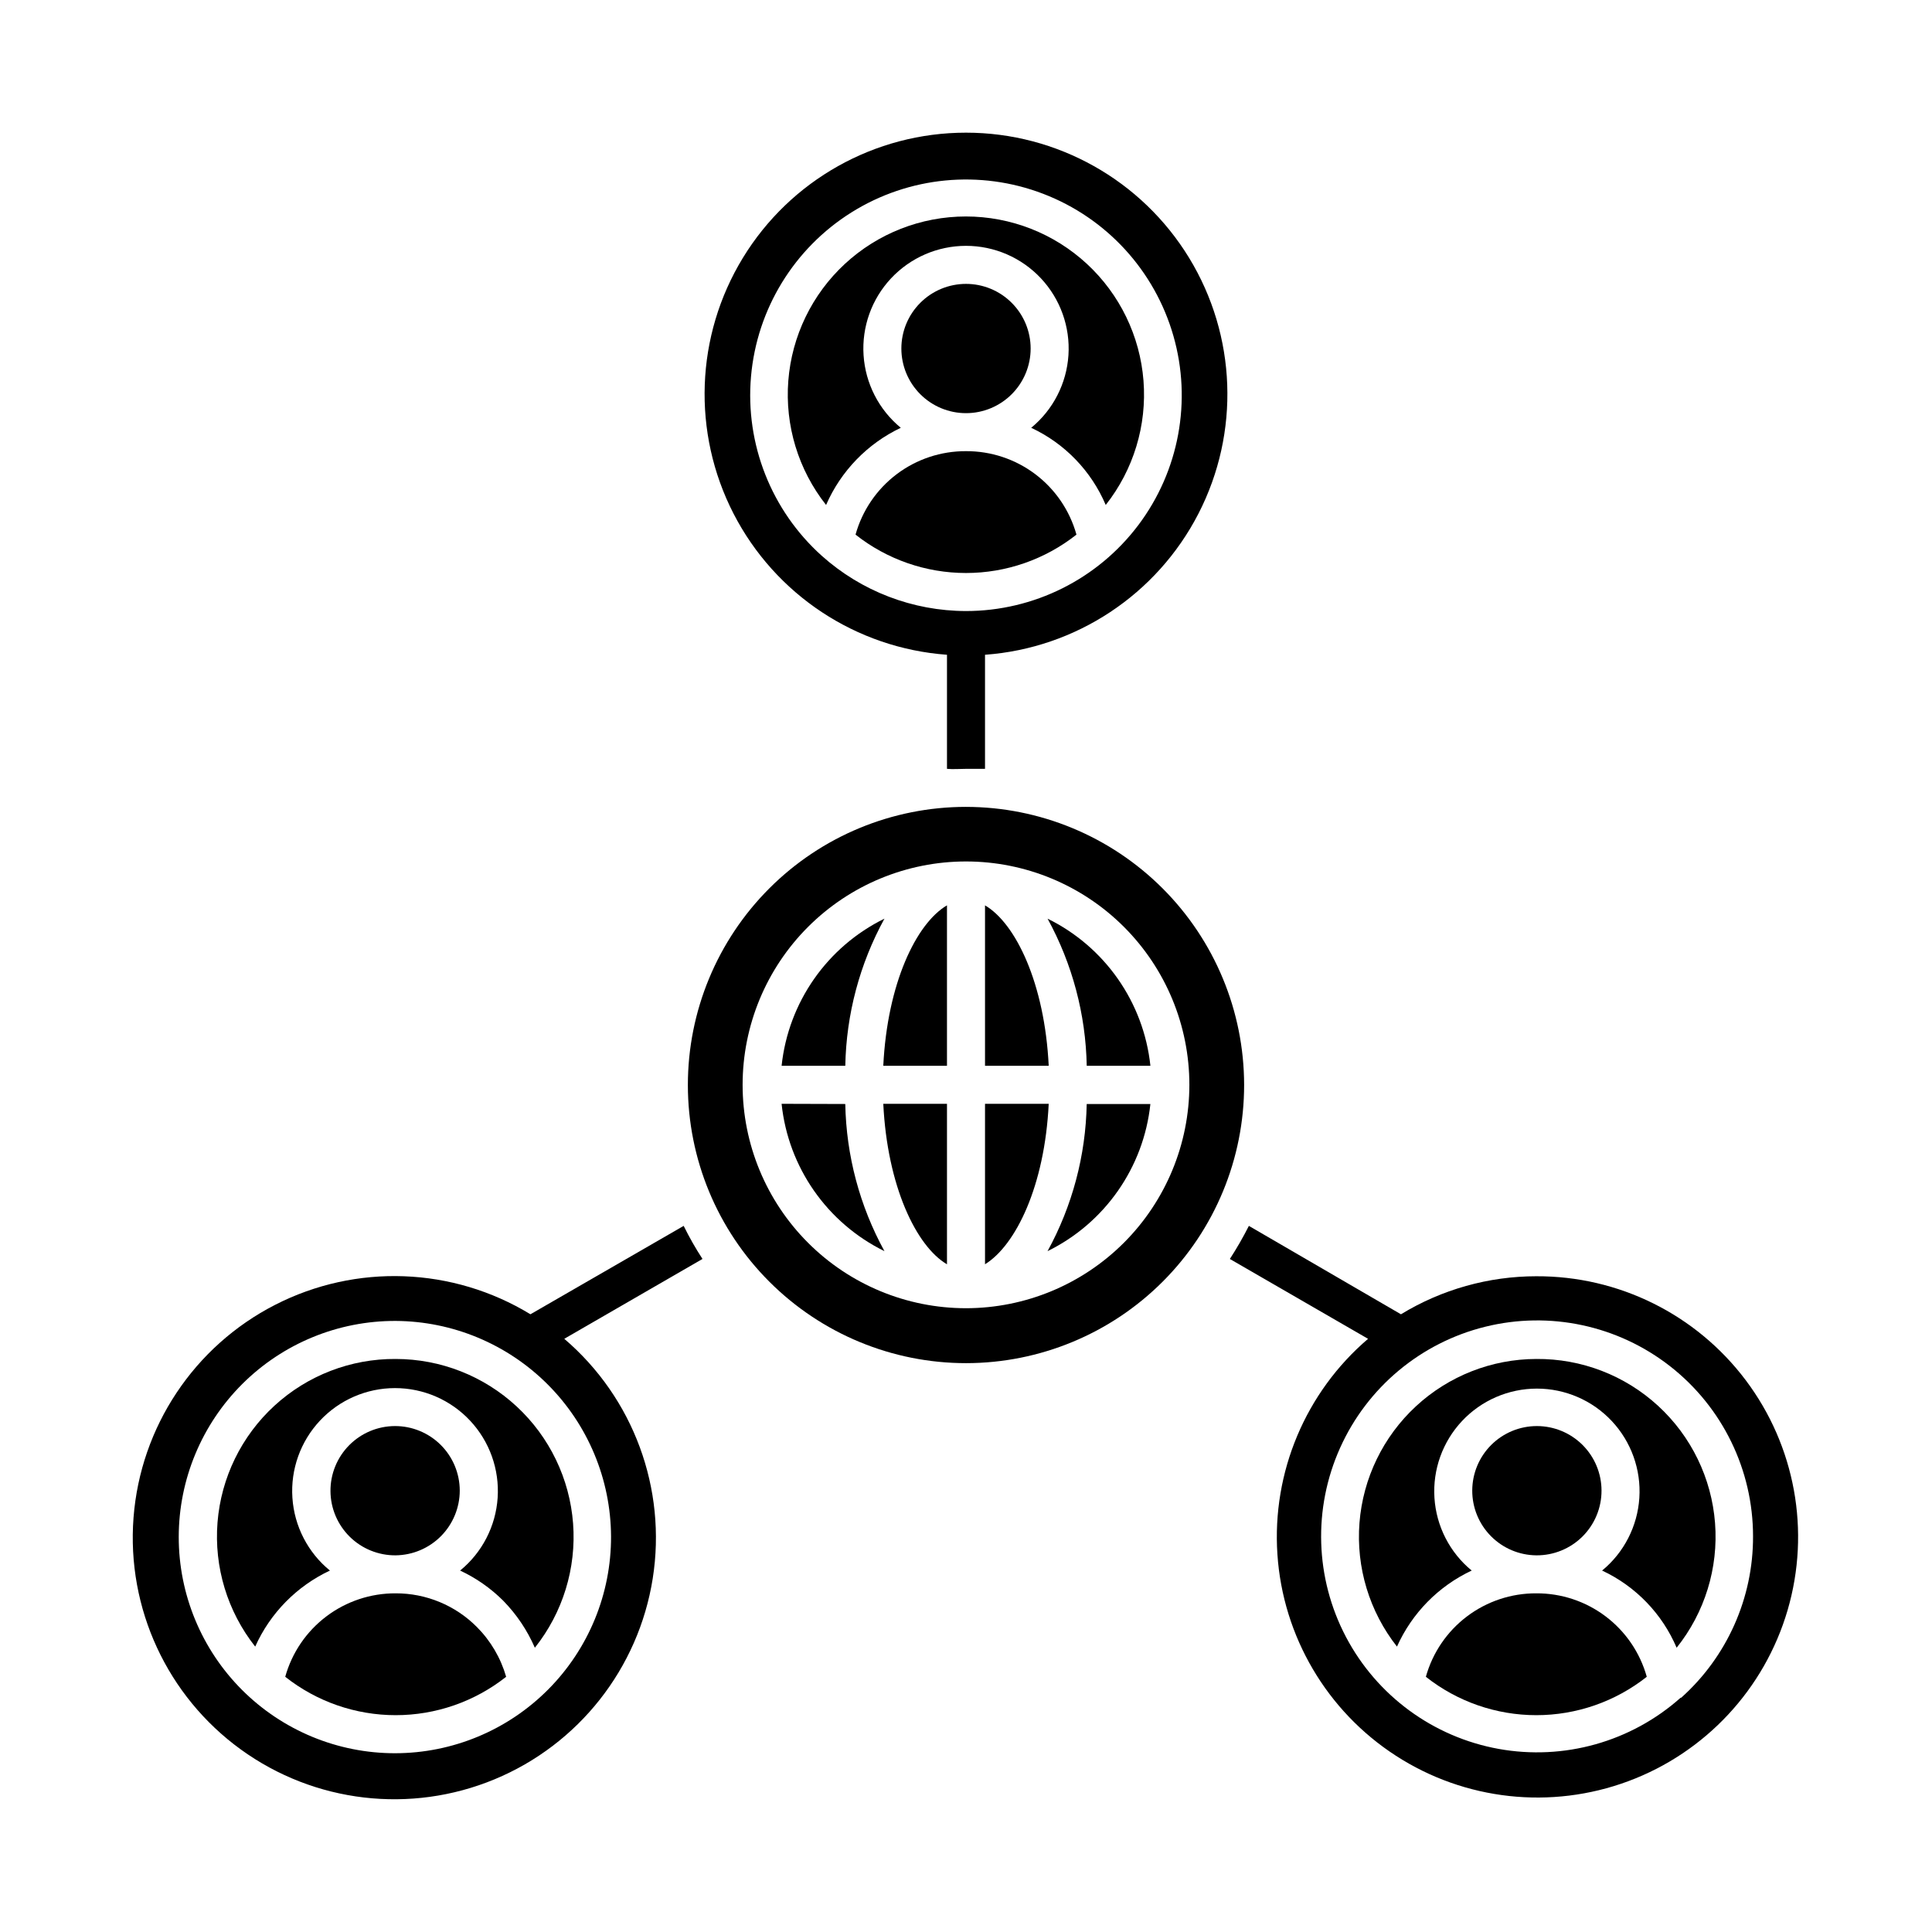
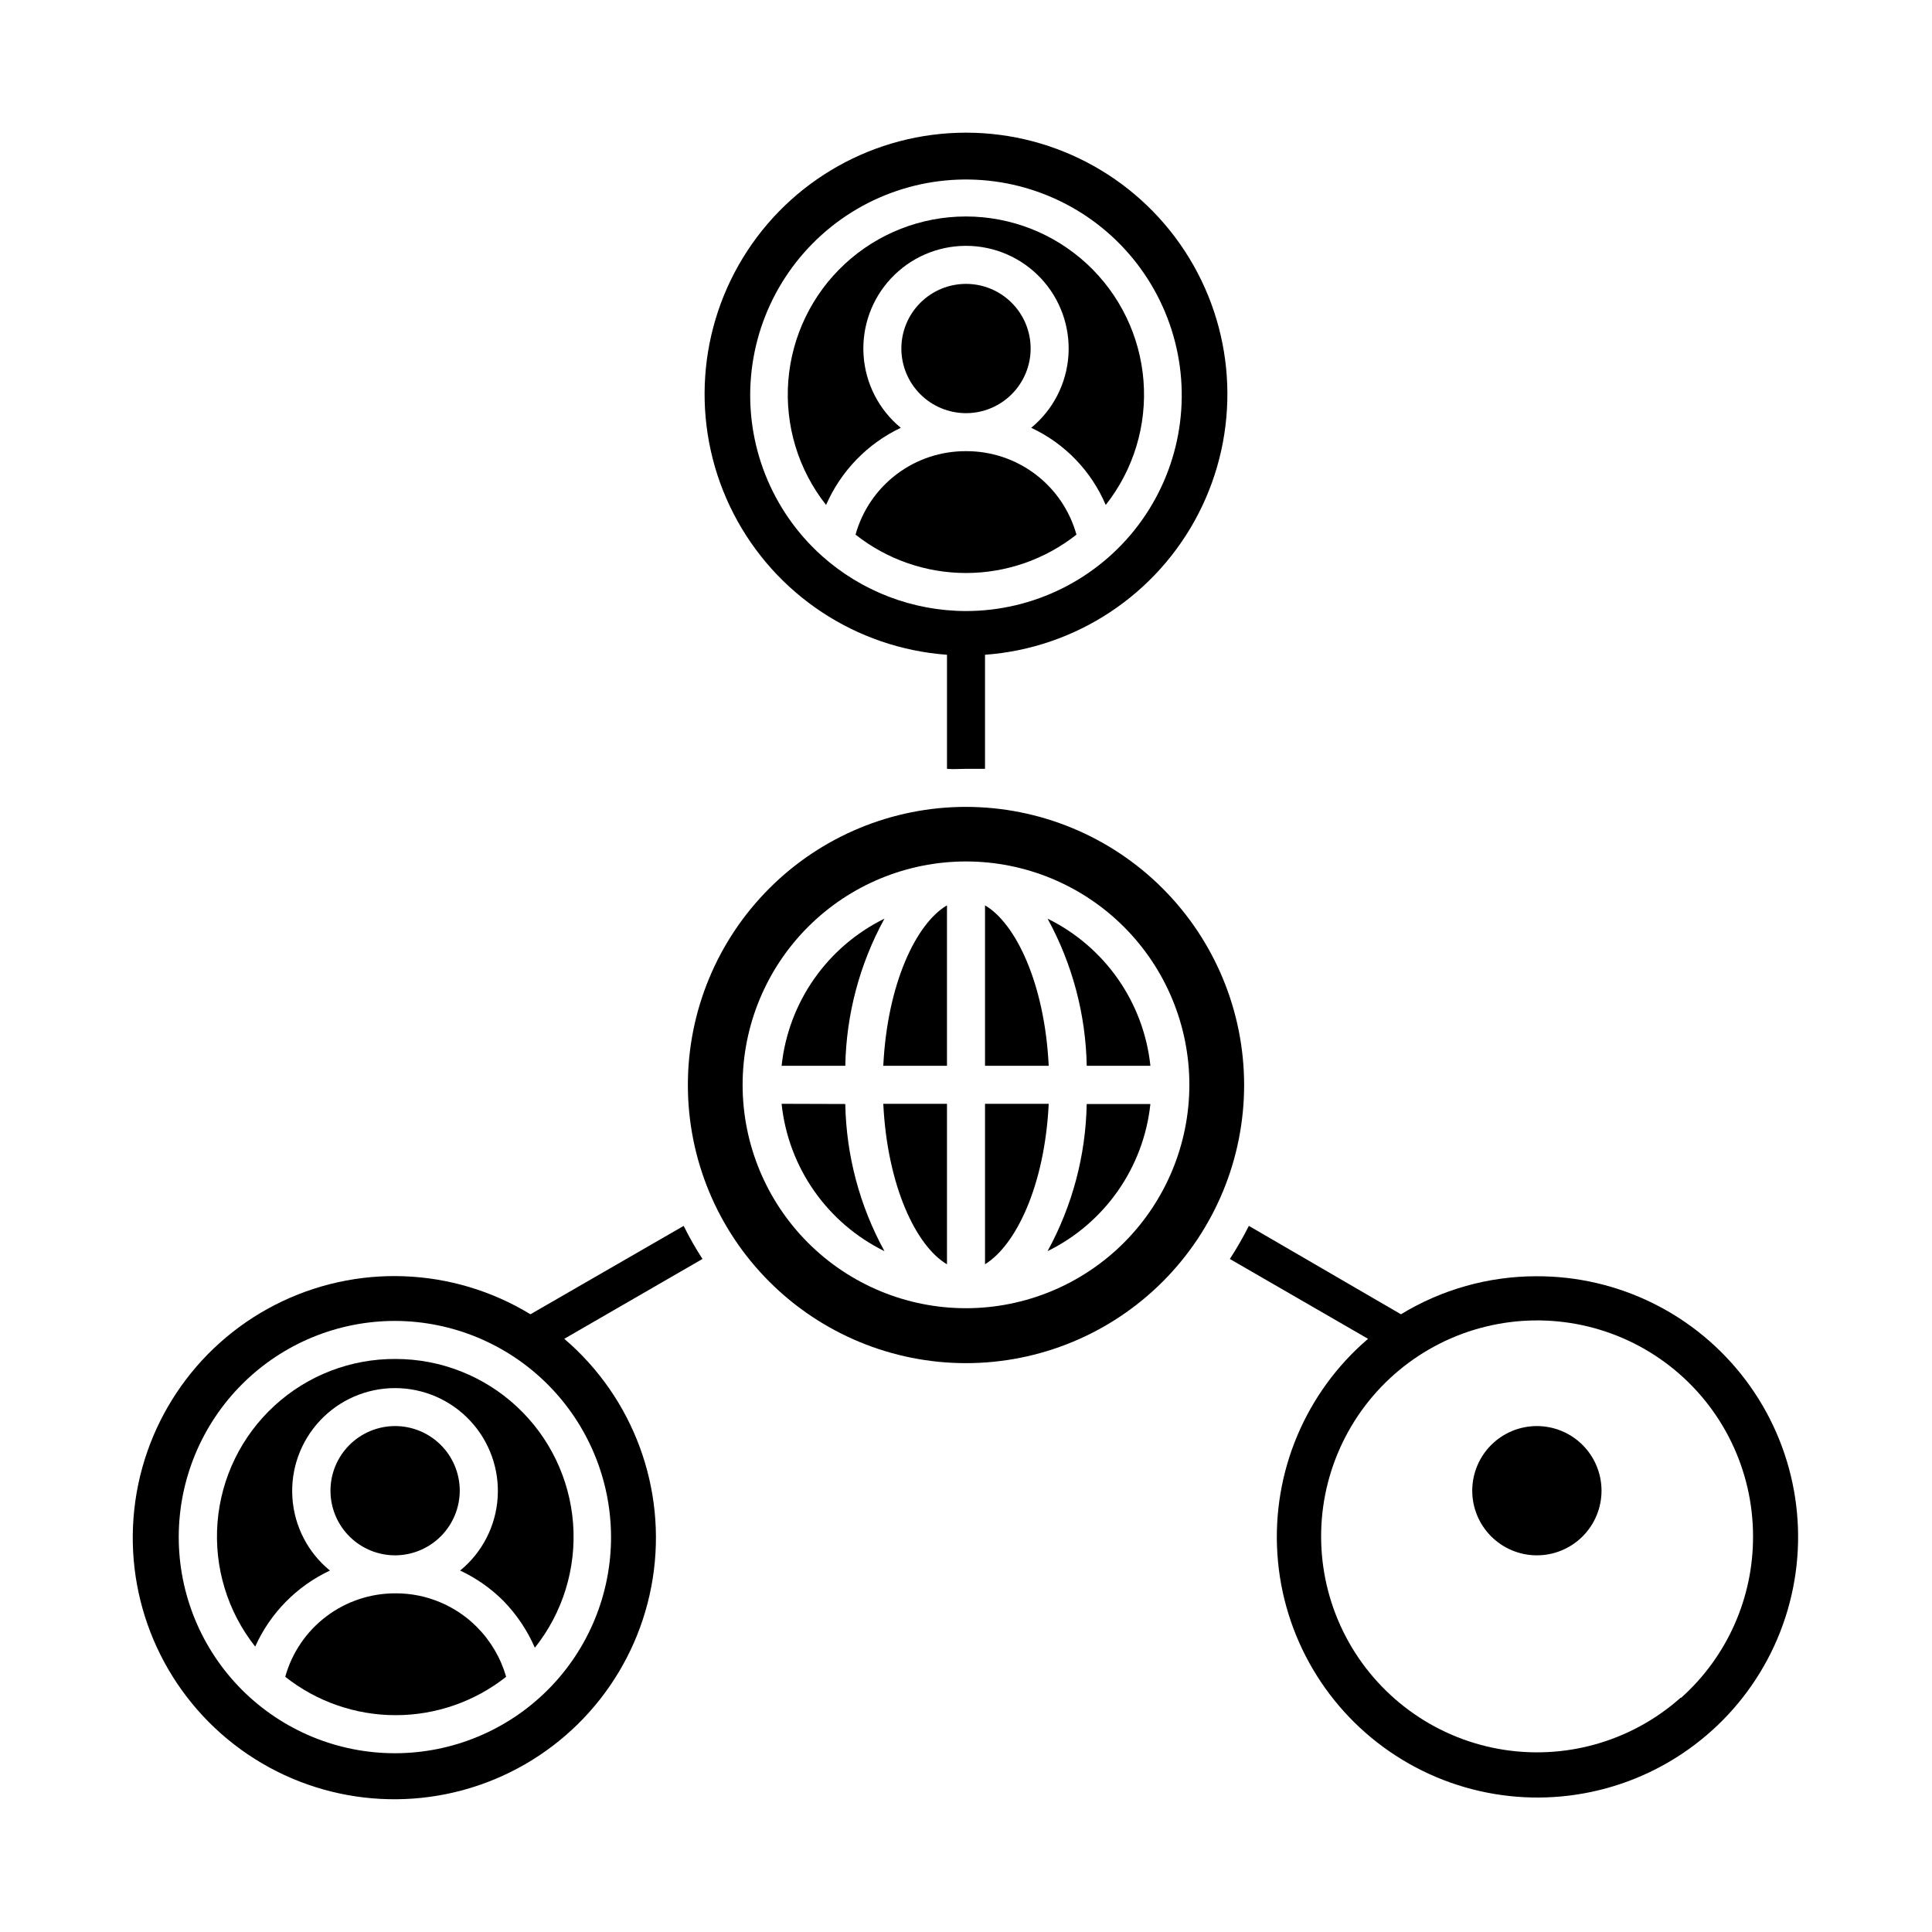
<svg xmlns="http://www.w3.org/2000/svg" fill="#000000" width="800px" height="800px" version="1.1" viewBox="144 144 512 512">
  <g>
    <path d="m400 347.75h5.039v-30.23h-0.004c24.086-1.754 45.52-15.926 56.566-37.402 11.047-21.477 10.109-47.152-2.469-67.77-12.578-20.613-34.984-33.191-59.133-33.191-24.152 0-46.559 12.578-59.137 33.191-12.578 20.617-13.512 46.293-2.469 67.77 11.047 21.477 32.48 35.648 56.566 37.402v30.23c1.66 0.152 3.324 0 5.039 0zm-38.242-56.477c-13.352-12.004-20.289-29.586-18.734-47.473 1.555-17.887 11.422-34.004 26.641-43.527 15.223-9.523 34.035-11.344 50.797-4.914 16.766 6.426 29.539 20.355 34.492 37.613 4.957 17.258 1.516 35.84-9.285 50.184-10.805 14.34-27.715 22.773-45.668 22.777-14.117-0.023-27.73-5.242-38.242-14.66z" />
    <path d="m325.18 468.87-40.605 23.426h-0.004c-20.586-12.543-46.215-13.488-67.672-2.496-21.457 10.988-35.66 32.34-37.512 56.375-1.852 24.039 8.918 47.309 28.438 61.457 19.52 14.148 44.988 17.137 67.258 7.894 22.266-9.242 38.129-29.387 41.895-53.199s-5.109-47.871-23.438-63.531l36.625-21.16h0.004c-1.84-2.82-3.504-5.746-4.988-8.766zm-19.246 82.27c0.055 15.215-5.949 29.828-16.684 40.613s-25.316 16.855-40.531 16.871c-15.215 0.02-29.812-6.019-40.574-16.777-10.758-10.758-16.793-25.355-16.777-40.57 0.02-15.219 6.09-29.801 16.871-40.535 10.785-10.734 25.398-16.734 40.613-16.684 15.113 0.082 29.586 6.121 40.273 16.809 10.691 10.688 16.73 25.16 16.809 40.273z" />
    <path d="m551.14 482.22c-12.656 0.004-25.062 3.492-35.871 10.078l-40.305-23.426c-1.52 3.008-3.203 5.934-5.039 8.766l36.625 21.16h0.004c-16.574 14.172-25.48 35.34-24.027 57.098 1.449 21.758 13.094 41.555 31.406 53.395 18.309 11.844 41.137 14.344 61.578 6.746 20.441-7.598 36.094-24.402 42.223-45.332s2.012-43.523-11.102-60.945c-13.113-17.426-33.684-27.633-55.492-27.539zm38.238 111.7c-13.145 11.695-30.945 16.691-48.258 13.551-17.312-3.144-32.219-14.078-40.418-29.645-8.199-15.57-8.781-34.047-1.574-50.102 7.203-16.055 21.391-27.902 38.473-32.125 17.082-4.227 35.16-0.359 49.016 10.488 13.859 10.844 21.957 27.461 21.957 45.059 0.051 16.324-6.879 31.887-19.043 42.773z" />
-     <path d="m551.14 504.14c-11.836 0.023-23.227 4.504-31.91 12.547-8.684 8.043-14.023 19.059-14.953 30.859-0.93 11.801 2.617 23.516 9.934 32.82 3.977-8.871 11-16.023 19.801-20.152-5.809-4.777-9.383-11.746-9.867-19.254-0.488-7.504 2.156-14.875 7.297-20.363 5.144-5.488 12.328-8.602 19.852-8.602 7.519 0 14.707 3.113 19.852 8.602 5.141 5.488 7.785 12.859 7.297 20.363-0.488 7.508-4.059 14.477-9.867 19.254 8.879 4.148 15.914 11.434 19.75 20.453 7.453-9.32 11.094-21.125 10.18-33.031-0.914-11.902-6.312-23.012-15.105-31.086-8.789-8.074-20.32-12.512-32.258-12.41z" />
    <path d="m248.86 504.14c-11.883-0.078-23.352 4.34-32.109 12.371-8.758 8.031-14.156 19.078-15.105 30.922s2.617 23.609 9.984 32.934c3.973-8.871 11-16.023 19.801-20.152-5.84-4.777-9.441-11.758-9.941-19.285-0.504-7.527 2.137-14.926 7.293-20.434 5.152-5.512 12.359-8.637 19.902-8.637 7.543 0 14.75 3.125 19.902 8.637 5.156 5.508 7.793 12.906 7.293 20.434-0.5 7.527-4.102 14.508-9.941 19.285 4.25 1.984 8.121 4.695 11.438 8.008 3.523 3.606 6.359 7.82 8.363 12.445 7.406-9.301 11.023-21.059 10.133-32.918-0.895-11.855-6.234-22.938-14.953-31.023-8.719-8.09-20.168-12.582-32.059-12.586z" />
    <path d="m382.72 257.37c-5.809-4.777-9.383-11.746-9.867-19.254-0.488-7.504 2.152-14.875 7.297-20.363 5.144-5.488 12.328-8.602 19.852-8.602 7.519 0 14.707 3.113 19.848 8.602 5.144 5.488 7.785 12.859 7.301 20.363-0.488 7.508-4.059 14.477-9.871 19.254 8.883 4.148 15.914 11.434 19.75 20.453 7.363-9.328 10.938-21.086 10.008-32.934-0.926-11.844-6.289-22.906-15.012-30.973-8.723-8.066-20.168-12.547-32.051-12.547-11.883 0-23.328 4.481-32.051 12.547-8.723 8.066-14.082 19.129-15.012 30.973-0.926 11.848 2.644 23.605 10.008 32.934 3.914-8.984 10.949-16.25 19.801-20.453z" />
    <path d="m429.27 285.68c-1.777-6.387-5.606-12.012-10.895-16.008-5.293-3.996-11.746-6.141-18.375-6.109-6.629-0.031-13.086 2.113-18.375 6.109-5.289 3.996-9.117 9.621-10.898 16.008 8.336 6.586 18.648 10.172 29.273 10.172 10.621 0 20.934-3.586 29.27-10.172z" />
    <path d="m382.87 236.36c0 4.543 1.805 8.902 5.019 12.113 3.211 3.215 7.57 5.019 12.113 5.019s8.898-1.805 12.109-5.019c3.215-3.211 5.019-7.57 5.019-12.113s-1.805-8.898-5.019-12.109c-3.211-3.215-7.566-5.019-12.109-5.019s-8.902 1.805-12.113 5.019c-3.215 3.211-5.019 7.566-5.019 12.109z" />
-     <path d="m551.14 566.25c-6.629-0.031-13.086 2.117-18.375 6.113-5.289 3.996-9.117 9.621-10.895 16.004 8.332 6.59 18.648 10.172 29.27 10.172 10.625 0 20.938-3.582 29.273-10.172-1.781-6.383-5.609-12.008-10.898-16.004-5.289-3.996-11.746-6.144-18.375-6.113z" />
+     <path d="m551.14 566.25z" />
    <path d="m568.42 539c-0.012-4.531-1.82-8.875-5.027-12.074-3.211-3.199-7.555-5-12.086-5.004s-8.879 1.785-12.094 4.981c-3.211 3.195-5.031 7.531-5.051 12.066-0.023 4.531 1.75 8.887 4.934 12.109 3.184 3.227 7.512 5.062 12.043 5.102 4.578 0.039 8.98-1.754 12.23-4.981 3.246-3.231 5.066-7.621 5.051-12.199z" />
    <path d="m248.86 566.25c-6.629-0.031-13.086 2.117-18.375 6.113-5.289 3.996-9.117 9.621-10.895 16.004 8.332 6.59 18.645 10.172 29.27 10.172s20.938-3.582 29.273-10.172c-1.43-4.984-4.098-9.527-7.762-13.199-5.691-5.727-13.438-8.938-21.512-8.918z" />
    <path d="m265.84 539c-0.016-4.551-1.836-8.906-5.066-12.109s-7.602-4.992-12.148-4.969c-4.551 0.023-8.902 1.852-12.102 5.09-3.195 3.234-4.977 7.609-4.945 12.156 0.031 4.551 1.871 8.898 5.113 12.09 3.242 3.191 7.621 4.961 12.168 4.922 4.523-0.055 8.84-1.887 12.02-5.102 3.176-3.219 4.961-7.559 4.961-12.078z" />
    <path d="m400 357.83c-19.555 0-38.305 7.769-52.125 21.598-13.824 13.824-21.59 32.578-21.582 52.129 0.004 19.551 7.773 38.301 21.605 52.117 13.828 13.82 32.582 21.582 52.133 21.574 19.551-0.012 38.301-7.789 52.117-21.621 13.816-13.832 21.57-32.586 21.559-52.137-0.027-19.539-7.805-38.266-21.621-52.074-13.82-13.809-32.551-21.57-52.086-21.586zm0 132.86c-15.703 0-30.758-6.234-41.859-17.34-11.102-11.102-17.34-26.156-17.34-41.855 0-15.703 6.238-30.758 17.34-41.859 11.102-11.102 26.156-17.34 41.859-17.34 15.699 0 30.754 6.238 41.859 17.34 11.102 11.102 17.336 26.156 17.336 41.859-0.012 15.695-6.254 30.742-17.352 41.844-11.102 11.098-26.148 17.34-41.844 17.352z" />
    <path d="m448.87 426.45c-1.781-16.816-12.074-31.543-27.254-38.996 6.562 11.969 10.121 25.348 10.379 38.996z" />
    <path d="m351.13 436.52c1.766 16.836 12.062 31.586 27.258 39.047-6.562-11.969-10.125-25.348-10.379-38.996z" />
    <path d="m421.61 475.57c15.18-7.453 25.473-22.176 27.254-38.996h-16.875c-0.258 13.648-3.816 27.027-10.379 38.996z" />
    <path d="m378.39 387.45c-15.184 7.453-25.473 22.18-27.258 38.996h16.879c0.254-13.648 3.816-27.027 10.379-38.996z" />
    <path d="m394.96 479.05v-42.523h-16.879c1.059 21.766 8.715 37.738 16.879 42.523z" />
    <path d="m405.04 436.52v42.523c8.16-5.039 15.82-20.758 16.879-42.523z" />
    <path d="m378.08 426.45h16.879v-42.523c-8.164 4.789-15.82 20.758-16.879 42.523z" />
    <path d="m405.04 383.93v42.523h16.879c-1.059-21.766-8.715-37.734-16.879-42.523z" />
  </g>
</svg>